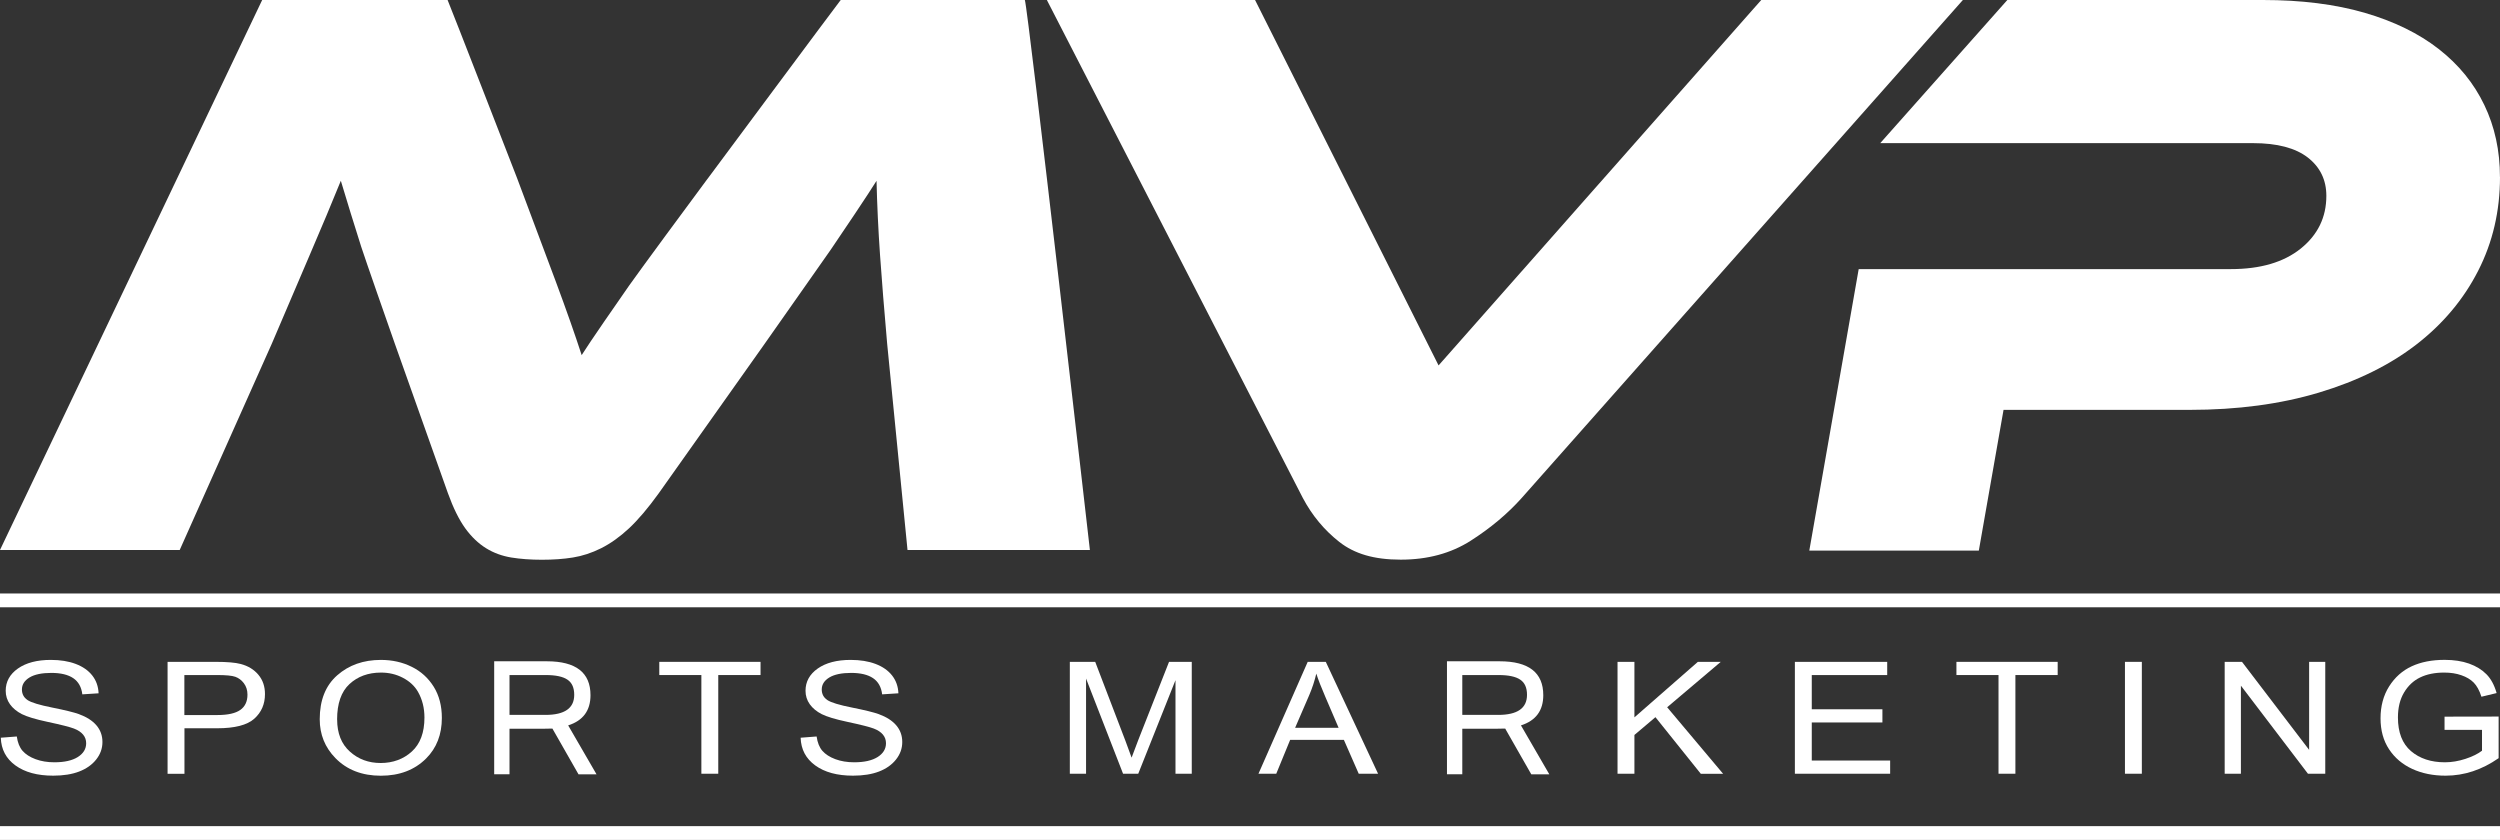
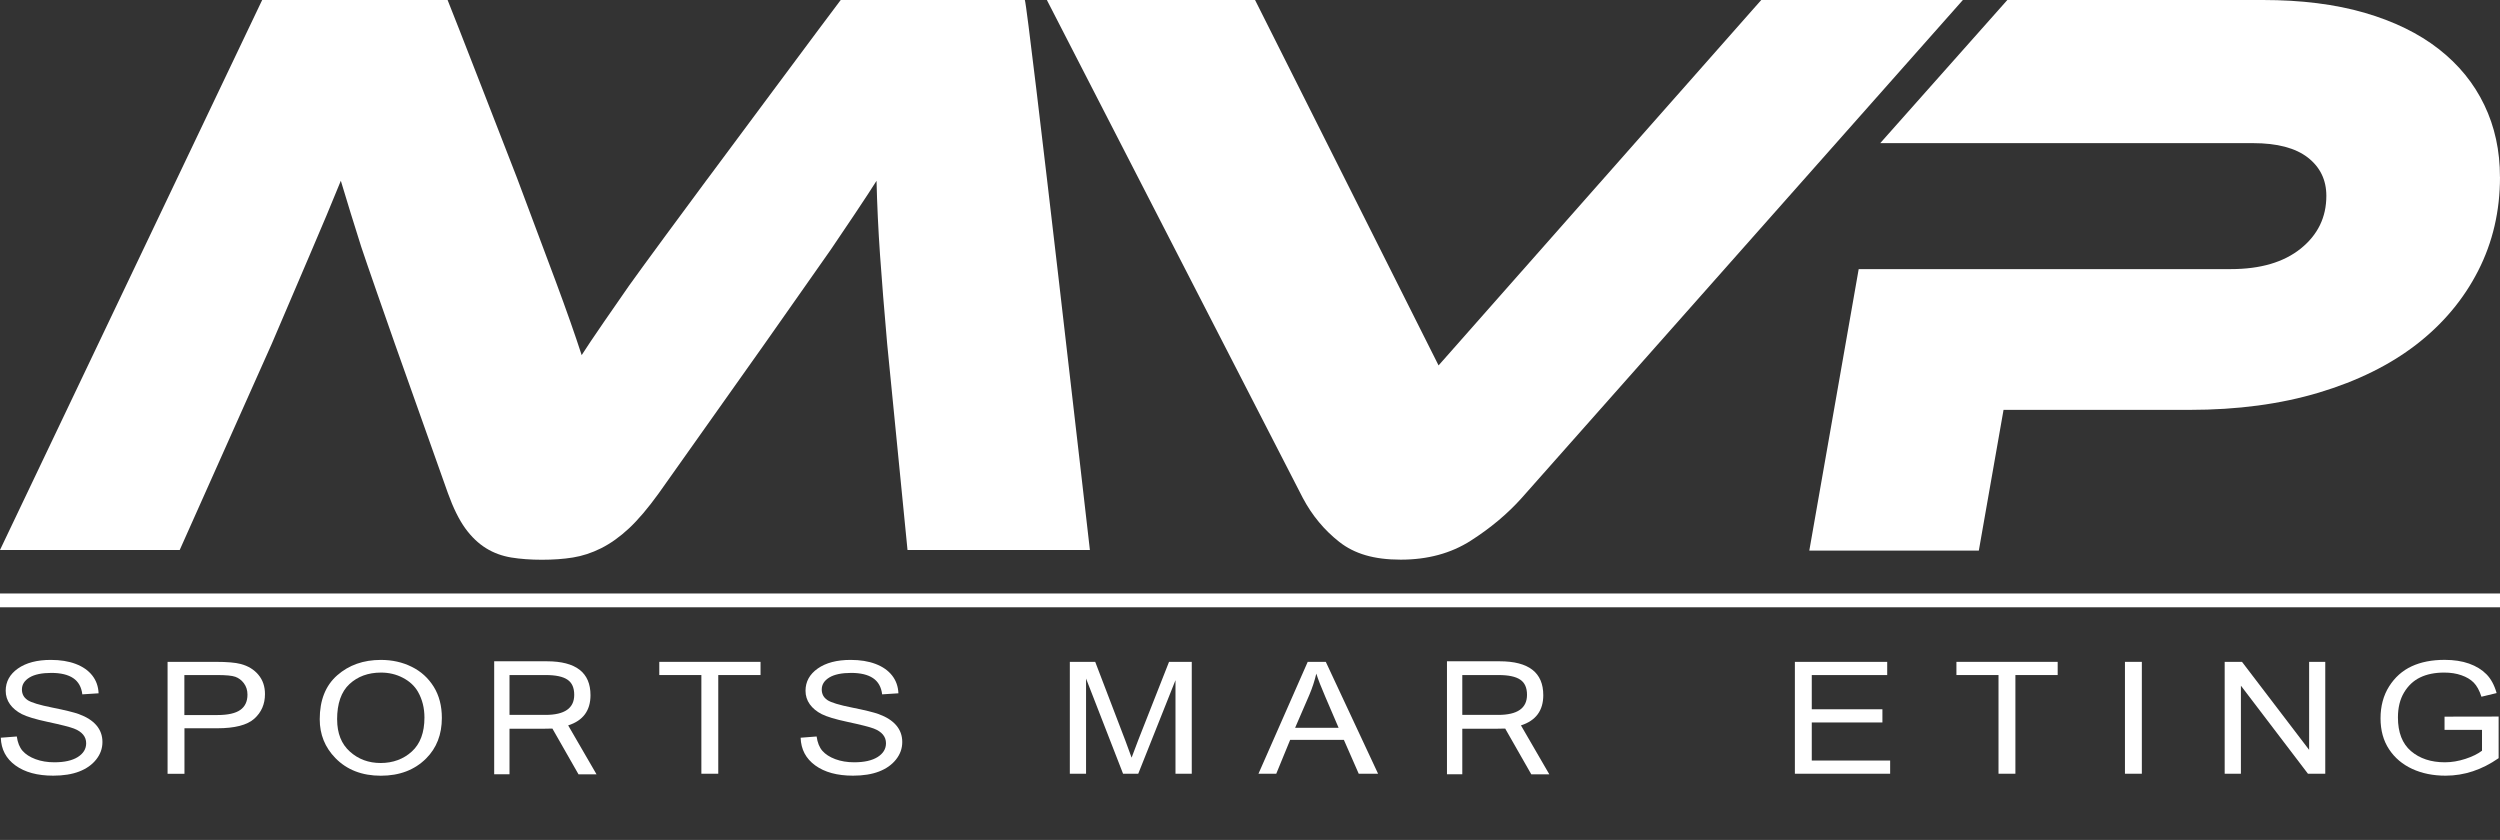
<svg xmlns="http://www.w3.org/2000/svg" viewBox="0 0 526.93 177.03">
  <rect x="0" y="0" width="526.93" height="177.03" fill="#333333" stroke="none" />
  <g fill="#fff">
    <path d="m264.53 0 38.68 77.02 68.01-77.02h42.5l-92.98 104.95c-3.01 3.36-6.59 6.36-10.76 9.02-4.16 2.66-9.08 3.99-14.74 3.99s-9.75-1.24-12.93-3.72c-3.17-2.49-5.75-5.58-7.71-9.28l-53.95-104.96h43.89z" />
    <path d="m526.93 37.3c0 7.17-1.53 13.76-4.6 19.77-3.07 6.02-7.41 11.19-13.01 15.53-5.61 4.34-12.47 7.72-20.56 10.15-8.1 2.43-17.17 3.64-27.24 3.64h-39.23l-5.21 29.66h-35.73l10.41-59.33h78.44c6.25 0 11.16-1.45 14.75-4.34 3.58-2.89 5.38-6.59 5.38-11.1 0-3.35-1.3-6.04-3.9-8.07-2.61-2.02-6.45-3.04-11.54-3.04h-78.59l26.79-30.17h53.88c8.09 0 15.23.9 21.42 2.69 6.18 1.8 11.39 4.34 15.61 7.63s7.43 7.23 9.62 11.8c2.2 4.57 3.3 9.63 3.3 15.18" />
    <path d="m149.1 37.72c-3.61 4.85-14.46 19.57-16.51 22.49s-8.62 12.41-9.99 14.64c-1.37-4.23-3.17-9.36-5.41-15.39s-4.99-13.35-8.21-21.93c0 0-14.28-36.8-14.64-37.53h-39.08l-55.26 115.92h37.88l19.41-43.48c2.86-6.72 5.53-12.97 8.02-18.76 2.49-5.78 4.66-10.98 6.53-15.58.62 2.12 3.42 11.23 4.29 13.9.87 2.68 5.6 16.21 7.09 20.44l11.2 31.54c1.12 3.11 2.34 5.56 3.64 7.37 1.31 1.8 2.77 3.2 4.39 4.2 1.61 1 3.39 1.64 5.32 1.96 1.93.31 4.07.47 6.44.47s4.54-.15 6.53-.47 3.97-.96 5.97-1.96c1.99-1 3.95-2.4 5.88-4.2 1.93-1.81 4.01-4.26 6.25-7.37l22.21-31.35c2.86-4.11 12.16-17.26 14.09-20.06s8.24-12.22 9.61-14.46c.12 5.11.37 10.33.74 15.68.38 5.35.87 11.57 1.5 18.66l4.29 43.48h38.44s-13.03-114.1-13.71-115.93h-38.81c-.61.73-28.09 37.72-28.09 37.72" />
-     <path d="m0 174.12h526.93v2.91h-526.93z" />
    <path d="m0 125.09h526.93v2.91h-526.93z" />
    <path d="m.18 155.49 3.36-.26c.18 1.3.59 2.31 1.22 3.03s1.54 1.31 2.72 1.75 2.51.66 3.98.66c2.12 0 3.76-.37 4.94-1.11 1.17-.74 1.76-1.71 1.76-2.9 0-.7-.21-1.3-.64-1.82s-1.07-.95-1.93-1.28-2.71-.8-5.56-1.41c-2.54-.54-4.34-1.09-5.42-1.63-1.07-.55-1.91-1.24-2.51-2.08s-.9-1.79-.9-2.85c0-1.91.86-3.47 2.57-4.68 1.72-1.21 4.03-1.82 6.94-1.82 2 0 3.75.28 5.25.85s2.66 1.38 3.49 2.44 1.27 2.31 1.33 3.75l-3.43.22c-.18-1.53-.82-2.67-1.91-3.41-1.1-.74-2.64-1.11-4.62-1.11s-3.55.32-4.61.97-1.59 1.49-1.59 2.52c0 .95.39 1.69 1.16 2.22.78.53 2.52 1.06 5.24 1.6 2.66.53 4.52.99 5.59 1.37 1.64.6 2.88 1.39 3.72 2.38s1.26 2.15 1.26 3.51-.44 2.58-1.32 3.69-2.08 1.95-3.59 2.53-3.34.87-5.47.87c-3.33 0-5.98-.72-7.96-2.16s-3-3.38-3.08-5.84z" />
    <path d="m35.32 163.08v-23.58h10.14c2.39 0 4.15.15 5.28.45 1.55.41 2.79 1.16 3.72 2.27s1.39 2.46 1.39 4.07c0 2.12-.75 3.85-2.26 5.2-1.51 1.34-4.11 2.01-7.81 2.01h-6.9v9.59h-3.56zm3.55-12.37h6.96c2.19 0 3.8-.36 4.81-1.07s1.52-1.79 1.52-3.22c0-.93-.25-1.73-.75-2.4s-1.11-1.12-1.81-1.37-1.99-.37-3.84-.37h-6.9v8.43z" />
    <path d="m67.39 151.6c0-4.02 1.23-7.11 3.69-9.27s5.53-3.24 9.2-3.24c2.37 0 4.54.48 6.49 1.45 1.96.96 3.5 2.37 4.65 4.21 1.14 1.84 1.71 4.03 1.71 6.57 0 3.5-1.11 6.34-3.31 8.54-2.43 2.43-5.62 3.64-9.56 3.64s-7.16-1.24-9.58-3.73c-2.19-2.25-3.29-4.97-3.29-8.16zm3.67.04c0 2.91.89 5.17 2.68 6.77 1.78 1.61 3.95 2.41 6.5 2.41s4.8-.81 6.57-2.43 2.65-4 2.65-7.15c0-2.03-.46-3.84-1.37-5.44-.7-1.22-1.76-2.2-3.17-2.94s-2.95-1.1-4.62-1.1c-2.69 0-4.9.81-6.64 2.42s-2.61 4.1-2.61 7.47z" />
    <path d="m147.83 163.08v-20.8h-8.87v-2.78h21.34v2.78h-8.91v20.8z" />
    <path d="m168.76 155.49 3.36-.26c.18 1.3.59 2.31 1.22 3.03s1.54 1.31 2.72 1.75 2.51.66 3.98.66c2.12 0 3.76-.37 4.94-1.11 1.17-.74 1.76-1.71 1.76-2.9 0-.7-.21-1.3-.64-1.82s-1.07-.95-1.93-1.28-2.71-.8-5.56-1.41c-2.54-.54-4.34-1.09-5.42-1.63-1.07-.55-1.91-1.24-2.51-2.08s-.9-1.79-.9-2.85c0-1.91.86-3.47 2.57-4.68 1.72-1.21 4.03-1.82 6.94-1.82 2 0 3.75.28 5.25.85s2.66 1.38 3.49 2.44 1.27 2.31 1.33 3.75l-3.43.22c-.18-1.53-.82-2.67-1.91-3.41-1.1-.74-2.64-1.11-4.62-1.11s-3.55.32-4.61.97-1.59 1.49-1.59 2.52c0 .95.39 1.69 1.16 2.22.78.53 2.52 1.06 5.24 1.6 2.66.53 4.52.99 5.59 1.37 1.64.6 2.88 1.39 3.72 2.38s1.26 2.15 1.26 3.51-.44 2.58-1.32 3.69-2.08 1.95-3.59 2.53-3.34.87-5.47.87c-3.33 0-5.98-.72-7.96-2.16s-3-3.38-3.08-5.84z" />
    <path d="m225.49 163.08v-23.58h5.35l6.39 16.7 1.28 3.49c.31-.87.79-2.13 1.43-3.78l6.46-16.41h4.79v23.58h-3.43v-19.72l-7.85 19.72h-3.2l-7.8-20.06v20.06z" />
    <path d="m265.25 163.08 10.38-23.58h3.81l11.02 23.58h-4.08l-3.13-7.14h-11.32l-2.93 7.14h-3.76zm7.72-9.68h9.17l-2.8-6.53c-.87-2-1.5-3.64-1.9-4.89-.35 1.51-.84 3.01-1.48 4.51l-2.99 6.92z" />
-     <path d="m340.93 163.08v-23.58h3.56v11.7l13.37-11.7h4.83l-11.3 9.57 11.79 14.02h-4.7l-9.56-11.93-4.43 3.75v8.17z" />
    <path d="m378.31 163.08v-23.58h19.46v2.78h-15.9v7.21h14.89v2.78h-14.89v8.03h16.52v2.78z" />
    <path d="m421.23 163.08v-20.8h-8.87v-2.78h21.34v2.78h-8.91v20.8z" />
    <path d="m447.88 163.08v-23.58h3.56v23.58z" />
    <path d="m468.9 163.08v-23.58h3.65l14.15 18.55v-18.55h3.4v23.58h-3.65l-14.13-18.56v18.56z" />
    <path d="m515.24 153.83v-2.78l11.4-.02v8.77c-1.75 1.22-3.55 2.14-5.42 2.76s-3.78.93-5.75.93c-2.63 0-4.97-.47-7.03-1.42s-3.69-2.32-4.89-4.14c-1.2-1.81-1.8-3.99-1.8-6.53s.6-4.82 1.81-6.73 2.79-3.32 4.75-4.23 4.27-1.36 6.94-1.36c1.97 0 3.69.26 5.17.79s2.69 1.27 3.65 2.24 1.67 2.29 2.15 3.97l-3.2.77c-.43-1.33-.98-2.32-1.63-2.98s-1.52-1.18-2.6-1.55c-1.07-.38-2.28-.56-3.63-.56-1.96 0-3.64.34-5.05 1.02s-2.54 1.74-3.4 3.18-1.29 3.19-1.29 5.26c0 3.15.92 5.52 2.75 7.09 1.84 1.57 4.22 2.36 7.16 2.36 1.4 0 2.84-.24 4.31-.72s2.64-1.06 3.5-1.72v-4.39h-7.9z" />
    <path d="m119.76 152.89c3.13-1 4.7-3.12 4.7-6.37 0-4.76-3.07-7.14-9.2-7.14h-11.1v23.81h3.23v-9.6h7.47c.8 0 1.32-.01 1.57-.03l5.5 9.64h3.8l-5.97-10.3zm-4.8-2.21h-7.57v-8.4h7.64c2.09 0 3.61.32 4.57.97.96.64 1.43 1.71 1.43 3.2 0 2.82-2.02 4.23-6.07 4.23z" />
    <path d="m320.58 152.89c3.13-1 4.7-3.12 4.7-6.37 0-4.76-3.07-7.14-9.2-7.14h-11.1v23.81h3.23v-9.6h7.47c.8 0 1.32-.01 1.57-.03l5.5 9.64h3.8l-5.97-10.3zm-4.8-2.21h-7.57v-8.4h7.64c2.09 0 3.61.32 4.57.97.96.64 1.43 1.71 1.43 3.2 0 2.82-2.02 4.23-6.07 4.23z" />
  </g>
</svg>